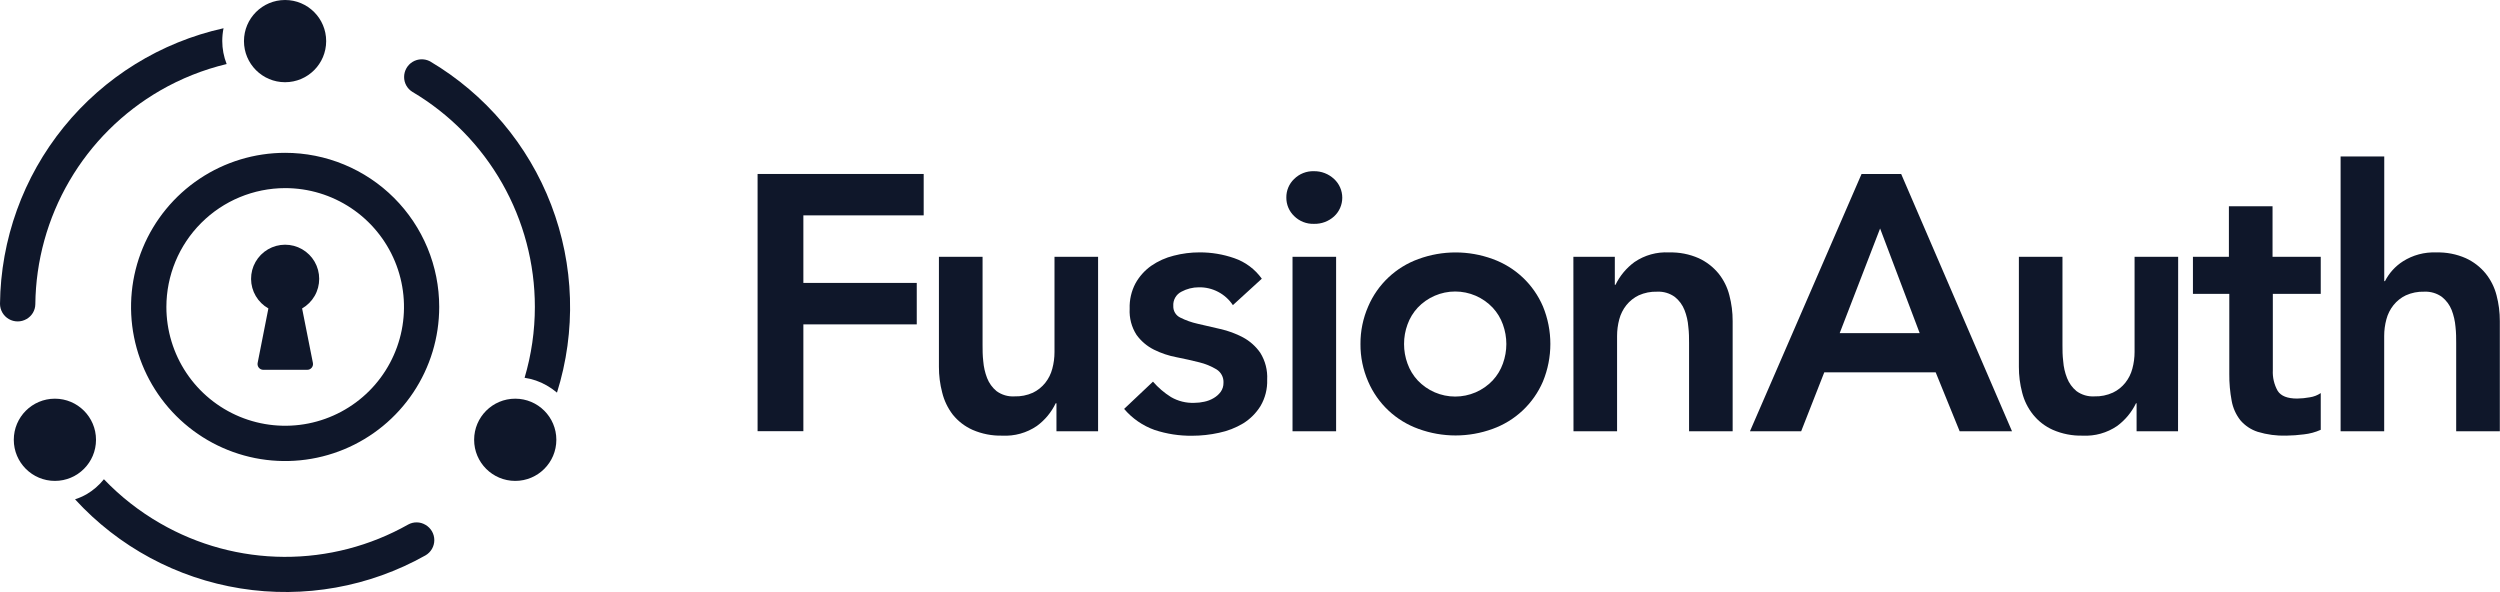
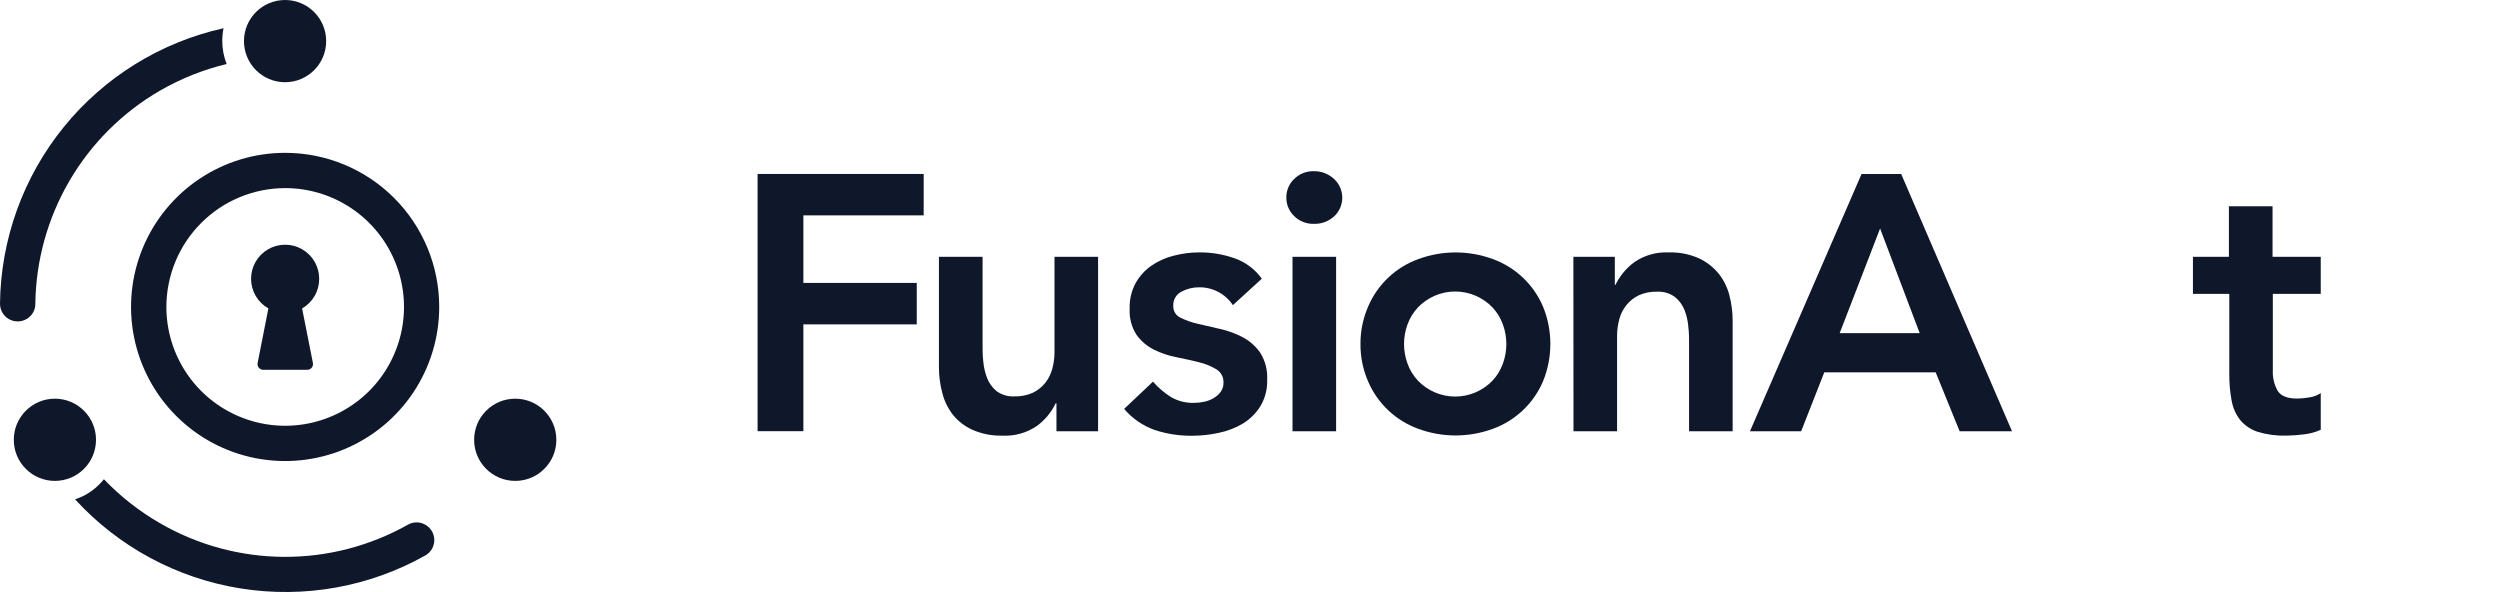
<svg xmlns="http://www.w3.org/2000/svg" fill="none" viewBox="0 0 228 54" height="54" width="228">
  <path fill="#0F172A" d="M169.775 15.866H173.386L183.495 39.33H178.72L176.535 33.959H166.373L164.267 39.33H159.597L169.775 15.866ZM175.076 30.383L171.465 20.837L167.779 30.383H175.076Z" />
-   <path fill="#0F172A" d="M198.637 39.33H194.857V36.776H194.804C194.407 37.597 193.817 38.309 193.083 38.85C192.155 39.483 191.045 39.792 189.924 39.73C188.996 39.753 188.074 39.573 187.223 39.203C186.519 38.89 185.9 38.414 185.417 37.813C184.945 37.224 184.606 36.539 184.422 35.807C184.22 35.039 184.119 34.248 184.122 33.453V23.422H188.097V31.473C188.097 31.916 188.097 32.41 188.165 32.948C188.203 33.471 188.32 33.986 188.513 34.475C188.694 34.94 188.991 35.352 189.376 35.67C189.849 36.016 190.429 36.185 191.014 36.149C191.594 36.166 192.17 36.048 192.698 35.807C193.137 35.598 193.522 35.291 193.825 34.912C194.129 34.53 194.35 34.089 194.473 33.616C194.607 33.12 194.674 32.608 194.673 32.095V23.422H198.648L198.637 39.33Z" />
  <path fill="#0F172A" d="M199.996 26.802V23.422H203.276V18.814H207.256V23.422H211.652V26.802H207.282V33.764C207.248 34.421 207.402 35.075 207.725 35.649C208.025 36.118 208.614 36.349 209.499 36.349C209.889 36.344 210.279 36.305 210.662 36.233C211.017 36.18 211.355 36.049 211.652 35.849V39.198C211.165 39.417 210.646 39.557 210.115 39.614C209.581 39.684 209.043 39.723 208.504 39.73C207.624 39.755 206.745 39.638 205.903 39.382C205.289 39.184 204.743 38.819 204.323 38.329C203.917 37.812 203.644 37.202 203.528 36.555C203.376 35.748 203.304 34.927 203.312 34.106V26.802H199.996Z" />
-   <path fill="#0F172A" d="M217.444 25.639H217.512C217.887 24.901 218.452 24.278 219.15 23.833C220.054 23.26 221.112 22.977 222.182 23.022C223.111 22.994 224.033 23.173 224.883 23.548C225.583 23.869 226.2 24.344 226.689 24.939C227.159 25.523 227.498 26.202 227.684 26.929C227.886 27.697 227.987 28.488 227.984 29.283V39.33H224.004V31.278C224.004 30.836 224.004 30.341 223.941 29.799C223.897 29.278 223.78 28.765 223.593 28.277C223.407 27.809 223.102 27.397 222.709 27.082C222.239 26.742 221.666 26.573 221.087 26.602C220.511 26.584 219.938 26.698 219.413 26.934C218.974 27.143 218.589 27.45 218.286 27.829C217.983 28.21 217.763 28.649 217.639 29.119C217.505 29.617 217.437 30.131 217.438 30.646V39.33H213.463V14.27H217.444V25.639Z" />
  <path fill="#0F172A" d="M14.61 47.728C12.716 46.64 10.987 45.285 9.477 43.706C9.039 44.255 8.504 44.719 7.897 45.075C7.563 45.264 7.21 45.419 6.844 45.538C10.813 49.872 16.131 52.736 21.933 53.664C27.735 54.593 33.681 53.531 38.803 50.651C39.048 50.51 39.252 50.307 39.393 50.063C39.535 49.818 39.609 49.541 39.609 49.258C39.609 48.976 39.535 48.698 39.393 48.453C39.252 48.209 39.048 48.006 38.803 47.865C38.565 47.723 38.294 47.645 38.017 47.641C37.739 47.636 37.466 47.704 37.223 47.839C33.77 49.789 29.868 50.805 25.902 50.786C21.936 50.766 18.044 49.712 14.61 47.728Z" />
  <path fill="#0F172A" d="M14.605 8.257C16.5 7.164 18.543 6.349 20.67 5.84C20.406 5.169 20.27 4.454 20.27 3.733C20.271 3.344 20.31 2.956 20.386 2.575C14.651 3.849 9.515 7.025 5.814 11.588C2.112 16.152 0.064 21.833 0 27.708C0.001 27.991 0.076 28.268 0.218 28.512C0.36 28.756 0.563 28.959 0.808 29.1C1.053 29.241 1.33 29.314 1.612 29.314C1.895 29.314 2.172 29.24 2.417 29.098C2.657 28.963 2.857 28.768 2.999 28.532C3.14 28.295 3.217 28.026 3.222 27.75C3.264 23.792 4.336 19.914 6.332 16.496C8.328 13.078 11.179 10.238 14.605 8.257Z" />
-   <path fill="#0F172A" d="M48.78 27.993C48.779 30.18 48.464 32.356 47.843 34.454C48.551 34.557 49.233 34.793 49.854 35.149C50.187 35.339 50.503 35.56 50.797 35.807C52.557 30.202 52.37 24.167 50.268 18.682C48.165 13.196 44.269 8.583 39.214 5.592C38.968 5.464 38.694 5.401 38.418 5.409C38.141 5.417 37.871 5.497 37.634 5.639C37.397 5.782 37.201 5.984 37.065 6.225C36.928 6.465 36.856 6.737 36.855 7.014C36.852 7.289 36.921 7.56 37.055 7.8C37.189 8.04 37.383 8.241 37.618 8.383C41.02 10.402 43.838 13.271 45.795 16.71C47.752 20.148 48.781 24.036 48.78 27.993Z" />
  <path fill="#0F172A" d="M26.004 17.156C28.147 17.155 30.242 17.789 32.025 18.98C33.807 20.17 35.197 21.862 36.018 23.842C36.839 25.822 37.054 28.001 36.637 30.104C36.219 32.206 35.188 34.138 33.673 35.654C32.157 37.17 30.227 38.202 28.125 38.621C26.023 39.039 23.844 38.825 21.864 38.005C19.884 37.185 18.191 35.796 17 34.014C15.809 32.231 15.174 30.136 15.174 27.993C15.177 25.12 16.318 22.366 18.349 20.335C20.379 18.303 23.132 17.16 26.004 17.156ZM26.004 13.938C23.224 13.938 20.508 14.763 18.197 16.307C15.886 17.851 14.085 20.046 13.021 22.614C11.958 25.182 11.679 28.008 12.222 30.734C12.764 33.461 14.102 35.965 16.067 37.93C18.033 39.896 20.536 41.234 23.262 41.777C25.988 42.319 28.814 42.041 31.381 40.977C33.949 39.913 36.144 38.112 37.688 35.801C39.232 33.489 40.056 30.772 40.056 27.993C40.057 26.147 39.694 24.319 38.988 22.613C38.282 20.908 37.247 19.358 35.942 18.053C34.637 16.748 33.087 15.713 31.382 15.007C29.677 14.301 27.849 13.938 26.004 13.938Z" />
  <path fill="#0F172A" d="M25.998 7.498C28.069 7.498 29.747 5.82 29.747 3.749C29.747 1.679 28.069 0 25.998 0C23.928 0 22.25 1.679 22.25 3.749C22.25 5.82 23.928 7.498 25.998 7.498Z" />
  <path fill="#0F172A" d="M5.007 43.858C7.077 43.858 8.756 42.18 8.756 40.109C8.756 38.038 7.077 36.36 5.007 36.36C2.937 36.36 1.258 38.038 1.258 40.109C1.258 42.18 2.937 43.858 5.007 43.858Z" />
  <path fill="#0F172A" d="M46.99 43.858C49.06 43.858 50.739 42.18 50.739 40.109C50.739 38.038 49.06 36.36 46.99 36.36C44.92 36.36 43.241 38.038 43.241 40.109C43.241 42.18 44.92 43.858 46.99 43.858Z" />
  <path fill="#0F172A" d="M29.11 25.428C29.111 24.881 28.967 24.344 28.694 23.87C28.421 23.397 28.027 23.004 27.553 22.731C27.079 22.458 26.542 22.316 25.995 22.317C25.448 22.319 24.912 22.465 24.439 22.74C23.967 23.015 23.576 23.41 23.305 23.886C23.034 24.361 22.894 24.899 22.898 25.446C22.901 25.992 23.049 26.529 23.327 27C23.604 27.471 24.001 27.861 24.477 28.13L23.498 33.095C23.482 33.172 23.484 33.252 23.503 33.329C23.522 33.406 23.558 33.477 23.609 33.538C23.66 33.598 23.723 33.647 23.795 33.68C23.867 33.712 23.945 33.729 24.024 33.727H28.01C28.089 33.729 28.167 33.712 28.239 33.68C28.311 33.647 28.374 33.598 28.425 33.538C28.475 33.477 28.512 33.406 28.531 33.329C28.55 33.252 28.552 33.172 28.536 33.095L27.552 28.13C28.027 27.857 28.421 27.463 28.695 26.989C28.969 26.515 29.112 25.976 29.11 25.428Z" />
  <path fill="#0F172A" d="M69.092 15.866H84.24V19.641H73.267V25.802H83.608V29.583H73.267V39.324H69.092V15.866Z" />
  <path fill="#0F172A" d="M100.145 39.33H96.349V36.776H96.281C95.887 37.599 95.296 38.312 94.559 38.85C93.632 39.483 92.521 39.792 91.4 39.73C90.472 39.753 89.55 39.573 88.699 39.203C87.995 38.89 87.376 38.414 86.893 37.813C86.437 37.218 86.109 36.535 85.93 35.807C85.728 35.039 85.627 34.248 85.63 33.453V23.422H89.61V31.473C89.61 31.916 89.61 32.41 89.673 32.948C89.716 33.471 89.833 33.985 90.021 34.475C90.202 34.94 90.499 35.352 90.884 35.67C91.358 36.016 91.937 36.185 92.522 36.149C93.097 36.167 93.67 36.054 94.196 35.818C94.634 35.608 95.019 35.302 95.323 34.922C95.626 34.541 95.847 34.099 95.97 33.627C96.104 33.131 96.171 32.619 96.17 32.105V23.422H100.145V39.33Z" />
  <path fill="#0F172A" d="M112.439 27.829C112.1 27.318 111.636 26.9 111.092 26.616C110.548 26.331 109.941 26.189 109.327 26.202C108.776 26.203 108.233 26.341 107.748 26.602C107.509 26.722 107.31 26.91 107.178 27.142C107.046 27.375 106.986 27.642 107.005 27.908C106.996 28.127 107.05 28.343 107.163 28.53C107.275 28.718 107.44 28.867 107.637 28.962C108.138 29.214 108.669 29.404 109.217 29.525C109.859 29.678 110.549 29.841 111.286 30.004C112.008 30.165 112.706 30.422 113.36 30.768C113.991 31.107 114.532 31.591 114.94 32.179C115.394 32.912 115.613 33.766 115.566 34.627C115.596 35.471 115.384 36.306 114.956 37.034C114.558 37.675 114.018 38.216 113.376 38.614C112.694 39.021 111.948 39.312 111.17 39.472C110.364 39.65 109.542 39.74 108.717 39.74C107.558 39.754 106.405 39.576 105.305 39.214C104.224 38.83 103.263 38.167 102.52 37.292L105.152 34.806C105.627 35.354 106.181 35.828 106.795 36.212C107.443 36.588 108.184 36.771 108.932 36.739C109.232 36.738 109.53 36.705 109.822 36.639C110.127 36.578 110.419 36.466 110.686 36.307C110.939 36.161 111.16 35.964 111.333 35.728C111.499 35.491 111.586 35.207 111.581 34.917C111.596 34.675 111.545 34.432 111.434 34.217C111.323 34.001 111.155 33.819 110.949 33.69C110.458 33.396 109.926 33.177 109.369 33.042C108.732 32.879 108.037 32.727 107.3 32.579C106.582 32.445 105.885 32.211 105.231 31.884C104.605 31.569 104.063 31.109 103.652 30.541C103.197 29.832 102.978 28.997 103.025 28.156C102.997 27.354 103.179 26.559 103.552 25.849C103.904 25.213 104.395 24.664 104.989 24.243C105.613 23.812 106.311 23.498 107.048 23.317C107.816 23.117 108.607 23.016 109.401 23.017C110.476 23.012 111.544 23.19 112.56 23.543C113.574 23.89 114.454 24.546 115.077 25.418L112.439 27.829Z" />
  <path fill="#0F172A" d="M117.314 18.019C117.309 17.703 117.37 17.389 117.492 17.097C117.614 16.805 117.796 16.542 118.025 16.324C118.262 16.089 118.544 15.904 118.855 15.782C119.165 15.66 119.497 15.602 119.831 15.613C120.512 15.603 121.171 15.858 121.668 16.324C121.904 16.541 122.092 16.805 122.22 17.099C122.349 17.392 122.415 17.709 122.415 18.03C122.415 18.35 122.349 18.667 122.22 18.961C122.092 19.255 121.904 19.518 121.668 19.736C121.166 20.19 120.508 20.434 119.831 20.415C119.497 20.426 119.165 20.368 118.855 20.246C118.544 20.124 118.262 19.939 118.025 19.704C117.798 19.487 117.617 19.225 117.495 18.936C117.373 18.646 117.311 18.334 117.314 18.019ZM117.878 23.422H121.853V39.33H117.878V23.422Z" />
  <path fill="#0F172A" d="M124.075 31.373C124.067 30.194 124.308 29.026 124.78 27.945C125.207 26.948 125.834 26.05 126.623 25.306C127.412 24.563 128.346 23.989 129.366 23.622C131.55 22.822 133.947 22.822 136.131 23.622C137.151 23.989 138.085 24.563 138.874 25.306C139.663 26.05 140.29 26.948 140.717 27.945C141.618 30.138 141.618 32.598 140.717 34.791C140.29 35.788 139.663 36.686 138.874 37.429C138.085 38.173 137.151 38.747 136.131 39.114C133.947 39.914 131.55 39.914 129.366 39.114C128.347 38.748 127.414 38.178 126.626 37.437C125.837 36.696 125.209 35.8 124.78 34.806C124.307 33.724 124.066 32.554 124.075 31.373ZM128.05 31.373C128.048 31.984 128.155 32.59 128.365 33.163C128.568 33.73 128.883 34.25 129.292 34.691C129.732 35.157 130.263 35.528 130.851 35.782C131.439 36.035 132.074 36.166 132.714 36.166C133.355 36.166 133.989 36.035 134.578 35.782C135.166 35.528 135.697 35.157 136.137 34.691C136.546 34.25 136.861 33.73 137.063 33.163C137.484 32.009 137.484 30.743 137.063 29.588C136.861 29.021 136.546 28.502 136.137 28.061C135.697 27.595 135.166 27.224 134.578 26.97C133.989 26.716 133.355 26.585 132.714 26.585C132.074 26.585 131.439 26.716 130.851 26.97C130.263 27.224 129.732 27.595 129.292 28.061C128.883 28.502 128.568 29.021 128.365 29.588C128.155 30.16 128.048 30.764 128.05 31.373Z" />
  <path fill="#0F172A" d="M143.492 23.422H147.272V25.971H147.335C147.734 25.151 148.327 24.44 149.062 23.901C149.989 23.268 151.1 22.958 152.221 23.022C153.149 22.995 154.072 23.174 154.922 23.548C155.621 23.87 156.238 24.345 156.728 24.939C157.197 25.523 157.535 26.202 157.718 26.929C157.92 27.697 158.021 28.488 158.018 29.283V39.33H154.043V31.278C154.043 30.836 154.043 30.341 153.974 29.799C153.936 29.277 153.819 28.764 153.627 28.277C153.444 27.808 153.14 27.396 152.748 27.082C152.278 26.741 151.705 26.572 151.126 26.602C150.55 26.584 149.977 26.698 149.452 26.934C149.014 27.145 148.629 27.451 148.325 27.829C148.022 28.21 147.802 28.649 147.677 29.119C147.544 29.617 147.476 30.131 147.477 30.646V39.33H143.502L143.492 23.422Z" />
</svg>